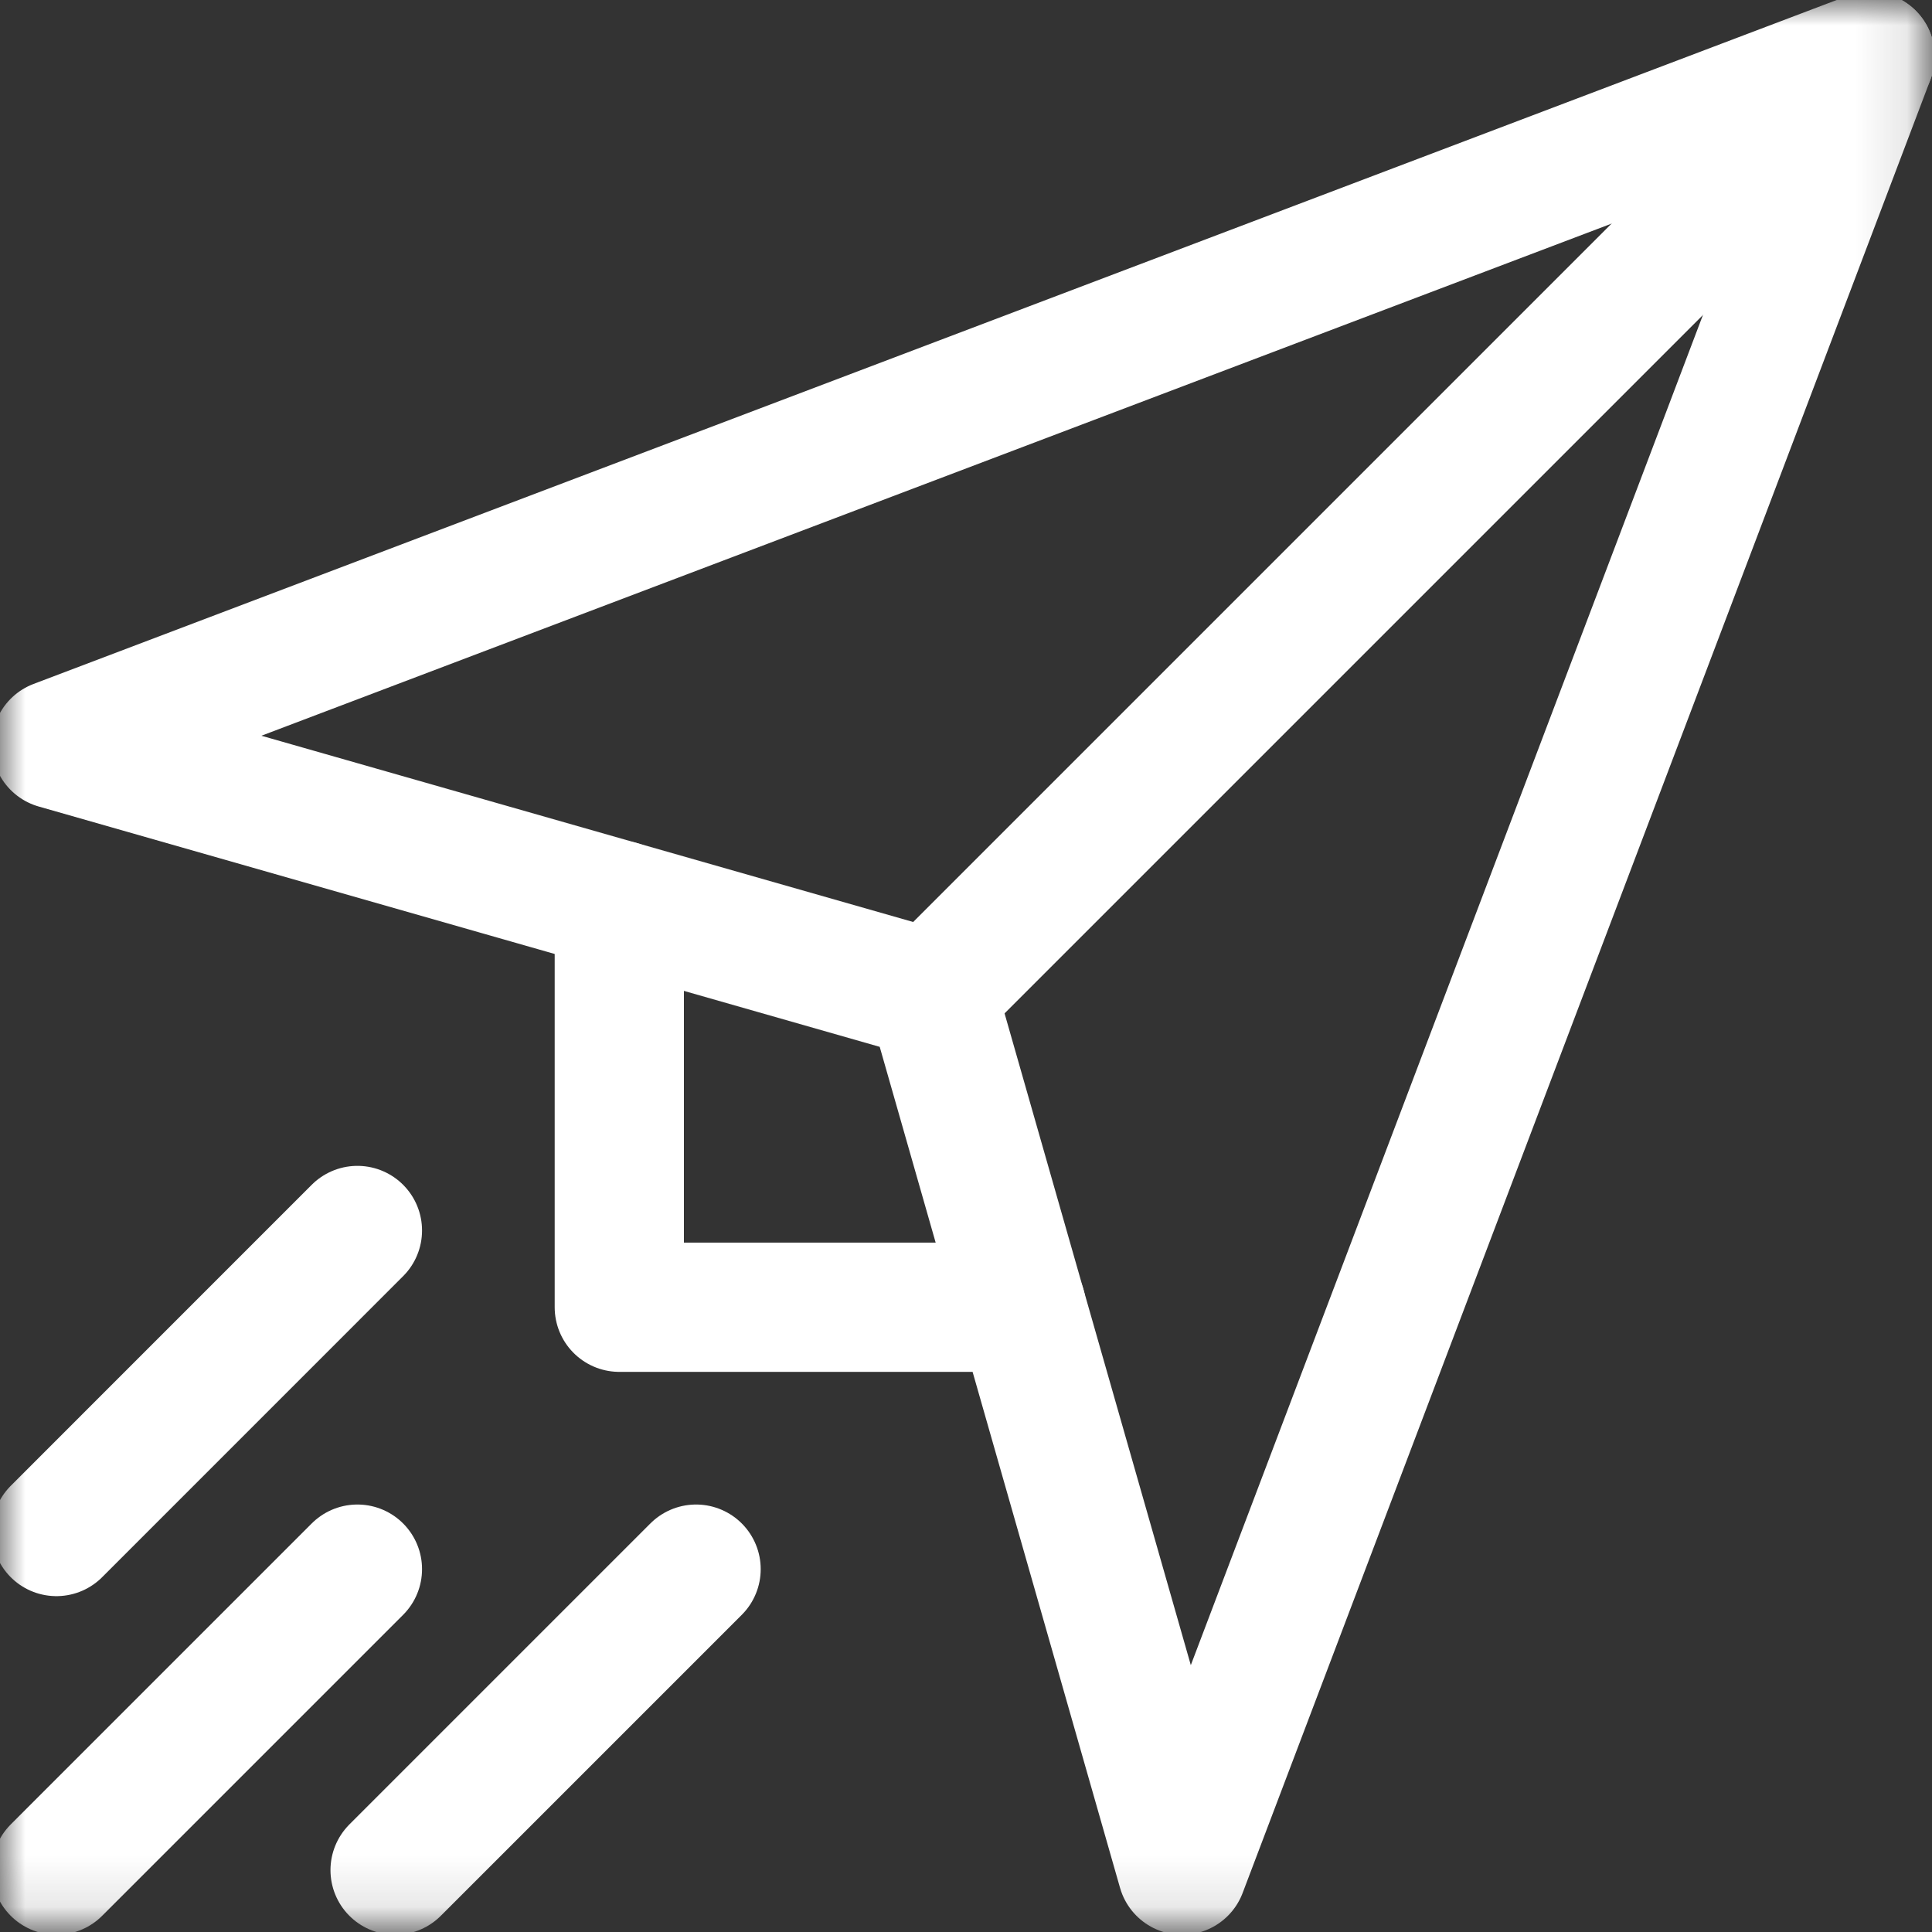
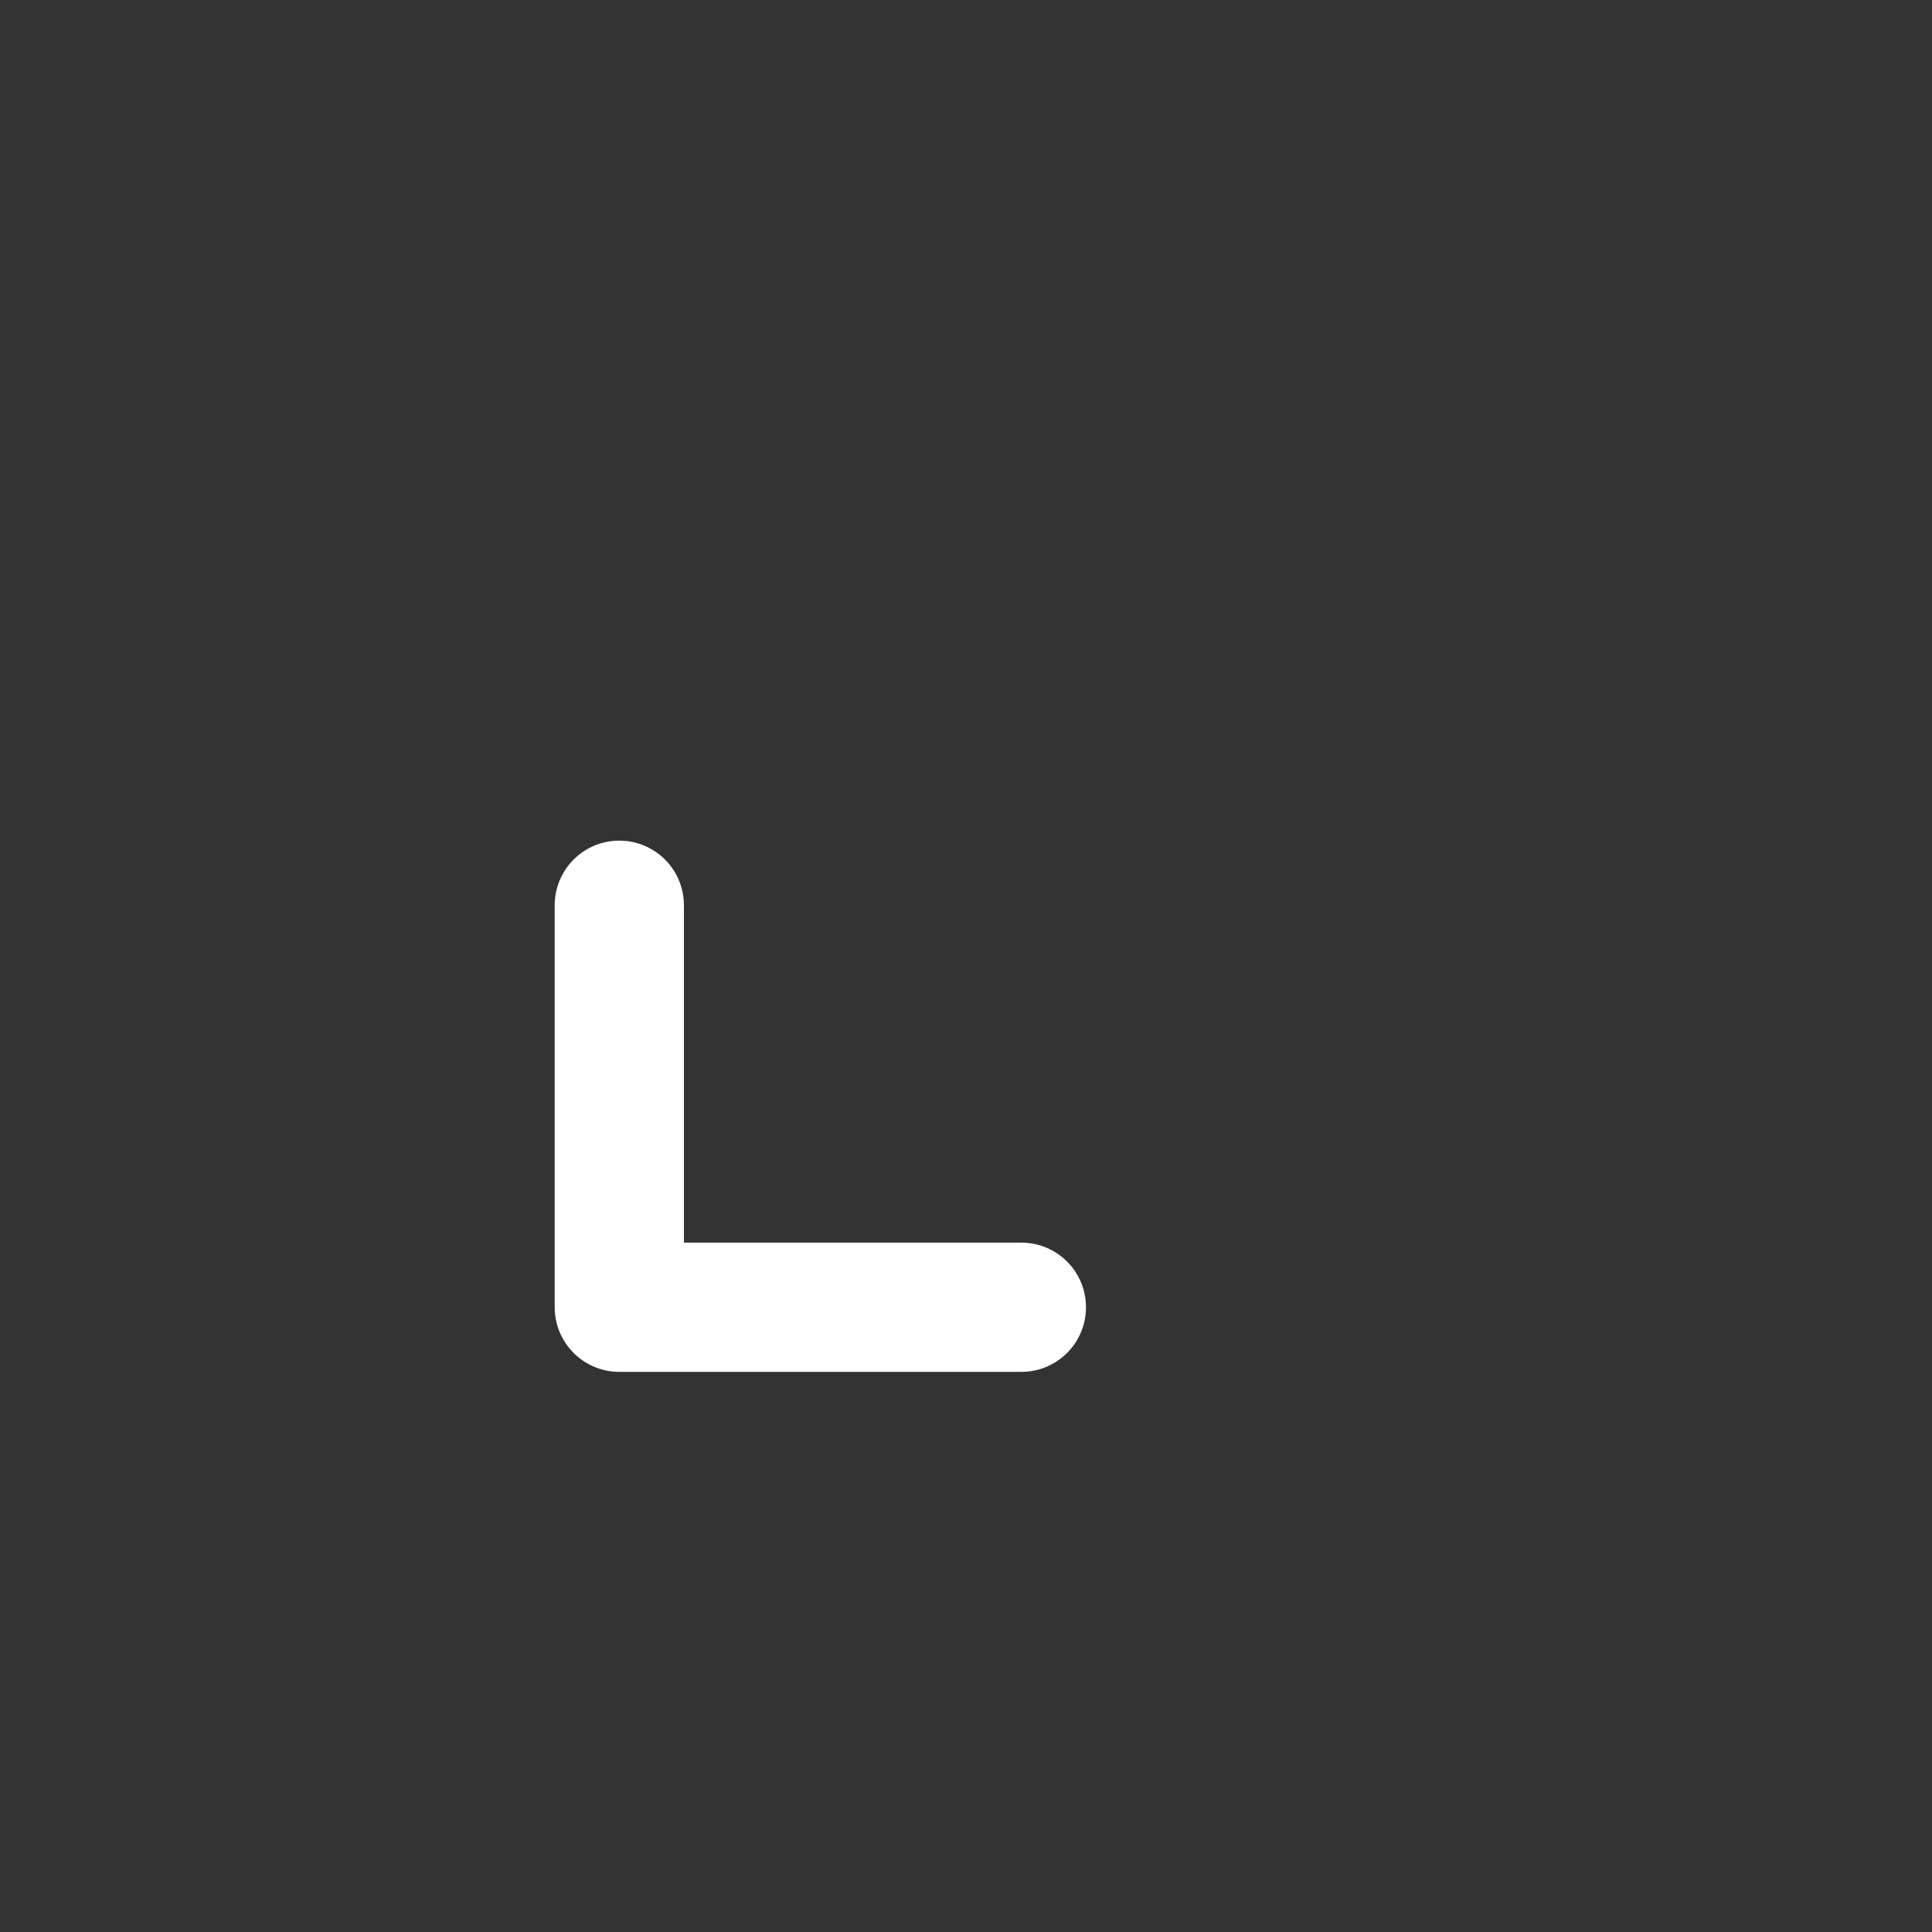
<svg xmlns="http://www.w3.org/2000/svg" width="38" height="38" viewBox="0 0 38 38" fill="none">
  <rect x="0" y="0" width="38" height="38" fill="#333333" stroke="none" />
  <mask id="mask0_115_6" style="mask-type:luminance" maskUnits="userSpaceOnUse" x="0" y="0" width="38" height="38">
-     <path d="M36.622 36.622V1.271H1.271V36.622H36.622Z" fill="white" stroke="white" stroke-width="2.542" />
-   </mask>
+     </mask>
  <g mask="url(#mask0_115_6)">
-     <path d="M23.252 36.783L18.331 19.562L1.11 14.641L36.783 1.11L23.252 36.783Z" stroke="white" stroke-width="2.542" stroke-miterlimit="10" stroke-linecap="round" stroke-linejoin="round" />
+     <path d="M23.252 36.783L18.331 19.562L1.11 14.641L36.783 1.11Z" stroke="white" stroke-width="2.542" stroke-miterlimit="10" stroke-linecap="round" stroke-linejoin="round" />
    <path d="M18.331 19.562L36.783 1.11" stroke="white" stroke-width="2.542" stroke-miterlimit="10" stroke-linecap="round" stroke-linejoin="round" />
  </g>
  <path d="M20.089 25.712H12.181V17.805" stroke="white" stroke-width="2.542" stroke-miterlimit="10" stroke-linecap="round" stroke-linejoin="round" />
  <mask id="mask1_115_6" style="mask-type:luminance" maskUnits="userSpaceOnUse" x="0" y="0" width="38" height="38">
-     <path d="M36.622 36.622V1.271H1.271V36.622H36.622Z" fill="white" stroke="white" stroke-width="2.542" />
-   </mask>
+     </mask>
  <g mask="url(#mask1_115_6)">
    <path d="M1.11 36.783L7.03 30.863" stroke="white" stroke-width="2.542" stroke-miterlimit="10" stroke-linecap="round" stroke-linejoin="round" />
    <path d="M7.771 36.783L13.691 30.863" stroke="white" stroke-width="2.542" stroke-miterlimit="10" stroke-linecap="round" stroke-linejoin="round" />
    <path d="M1.11 30.123L7.03 24.202" stroke="white" stroke-width="2.542" stroke-miterlimit="10" stroke-linecap="round" stroke-linejoin="round" />
  </g>
</svg>